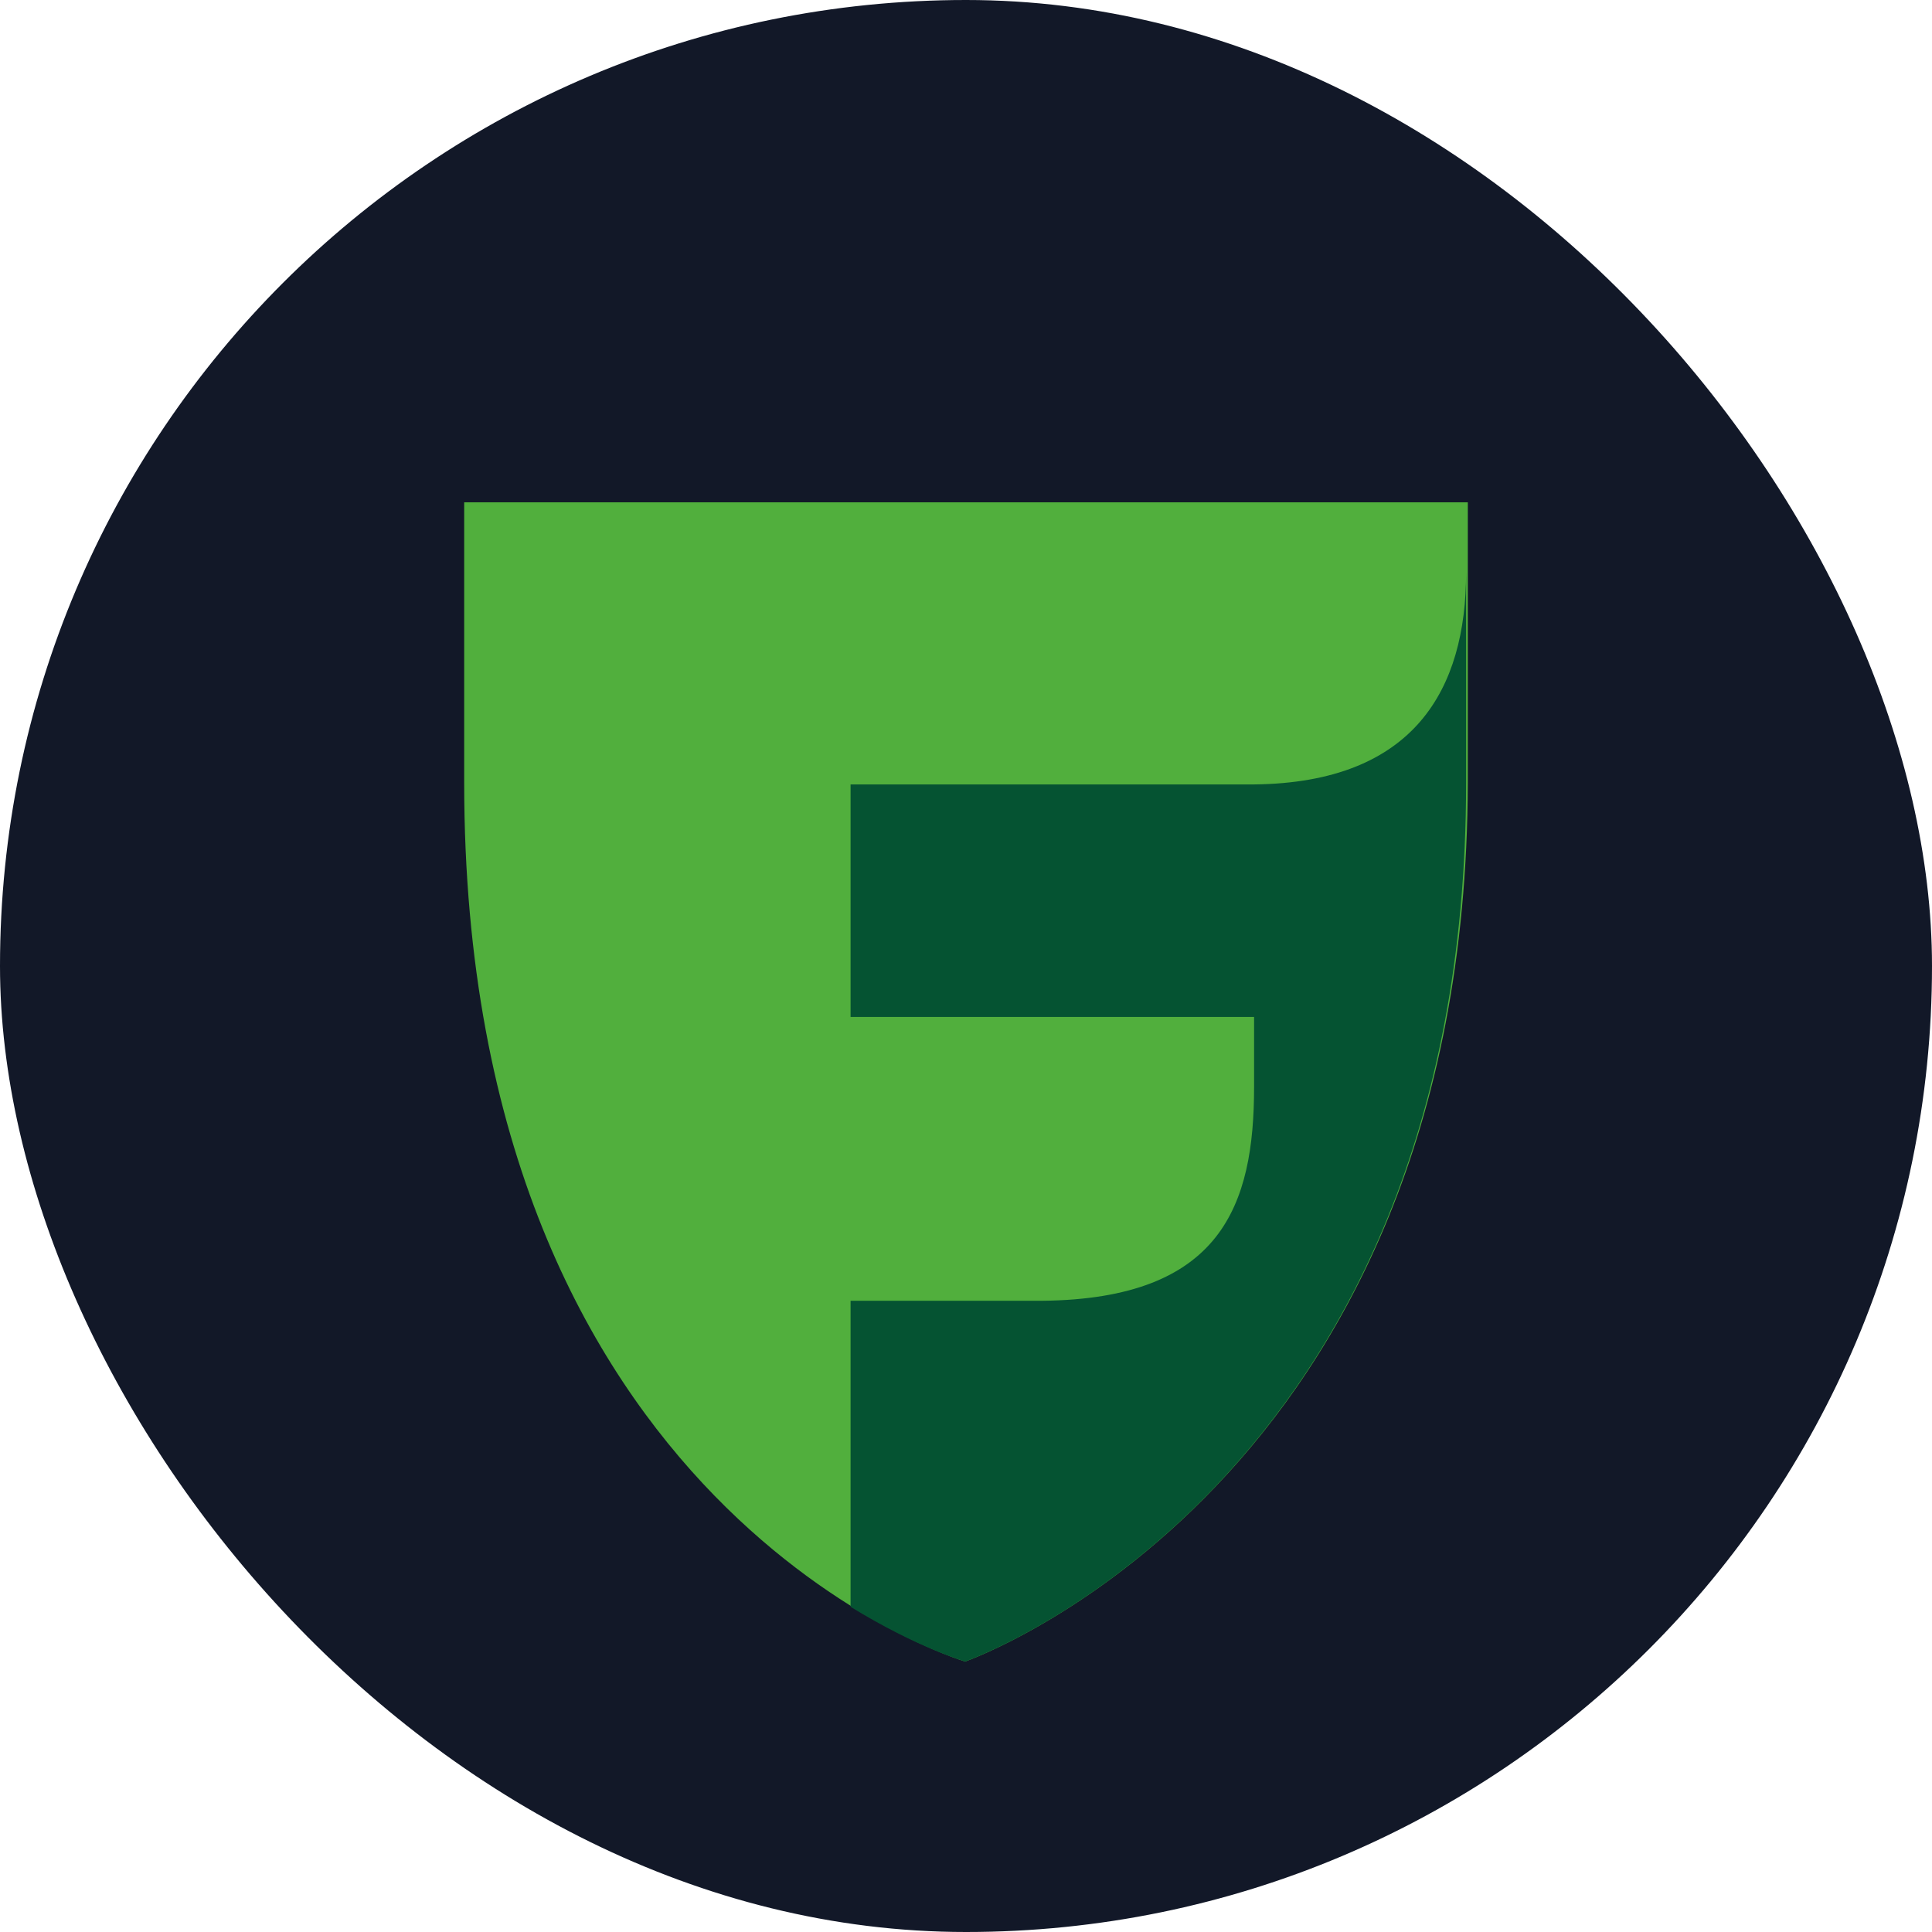
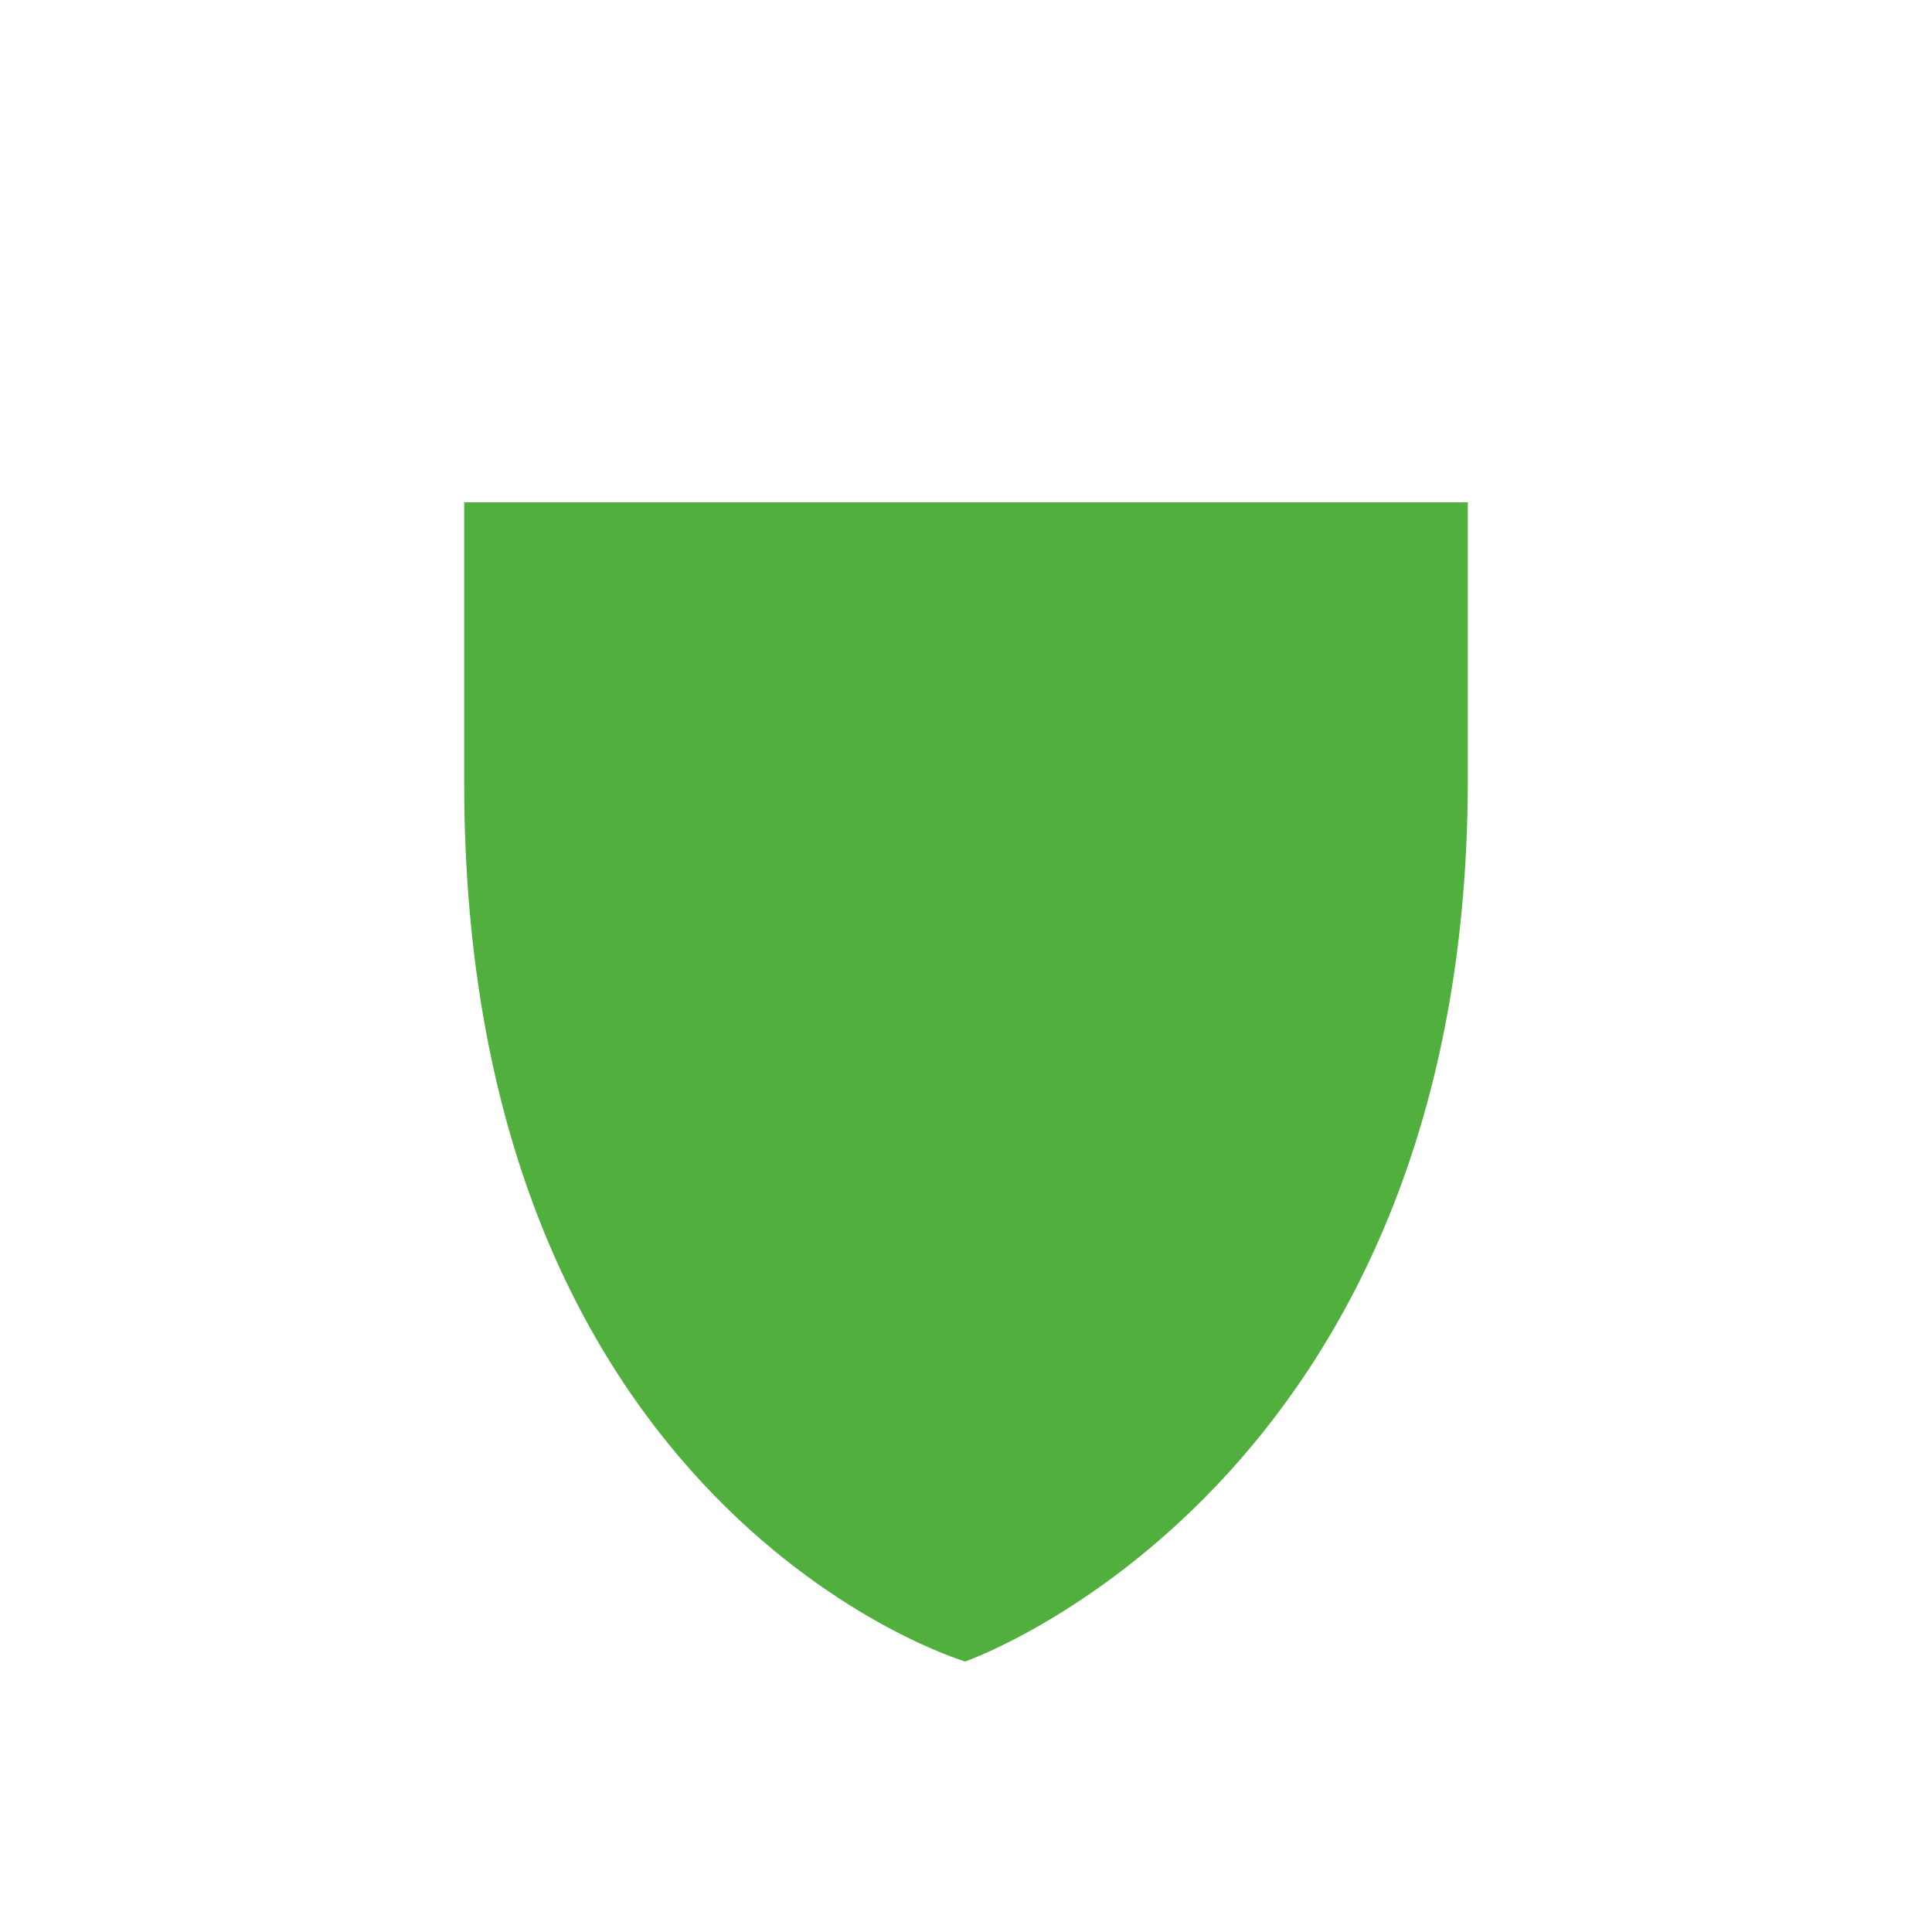
<svg xmlns="http://www.w3.org/2000/svg" width="100" height="100" viewBox="0 0 100 100" fill="none">
-   <rect width="100" height="100" rx="50" fill="#121828" />
  <path d="M49.956 86C49.956 86 24.026 78.301 24.026 40.513V26H75.974V40.513C75.885 76.974 49.956 86 49.956 86Z" fill="#51AF3D" />
-   <path d="M64.911 40.602H44.026V52.637H64.911V56.266C64.911 62.372 63.23 67.239 53.938 67.328H44.026V83.168C47.478 85.292 49.956 86 49.956 86C49.956 86 75.885 76.974 75.885 40.513V29.628C75.885 35.646 73.23 40.513 64.911 40.602Z" fill="#055332" />
</svg>